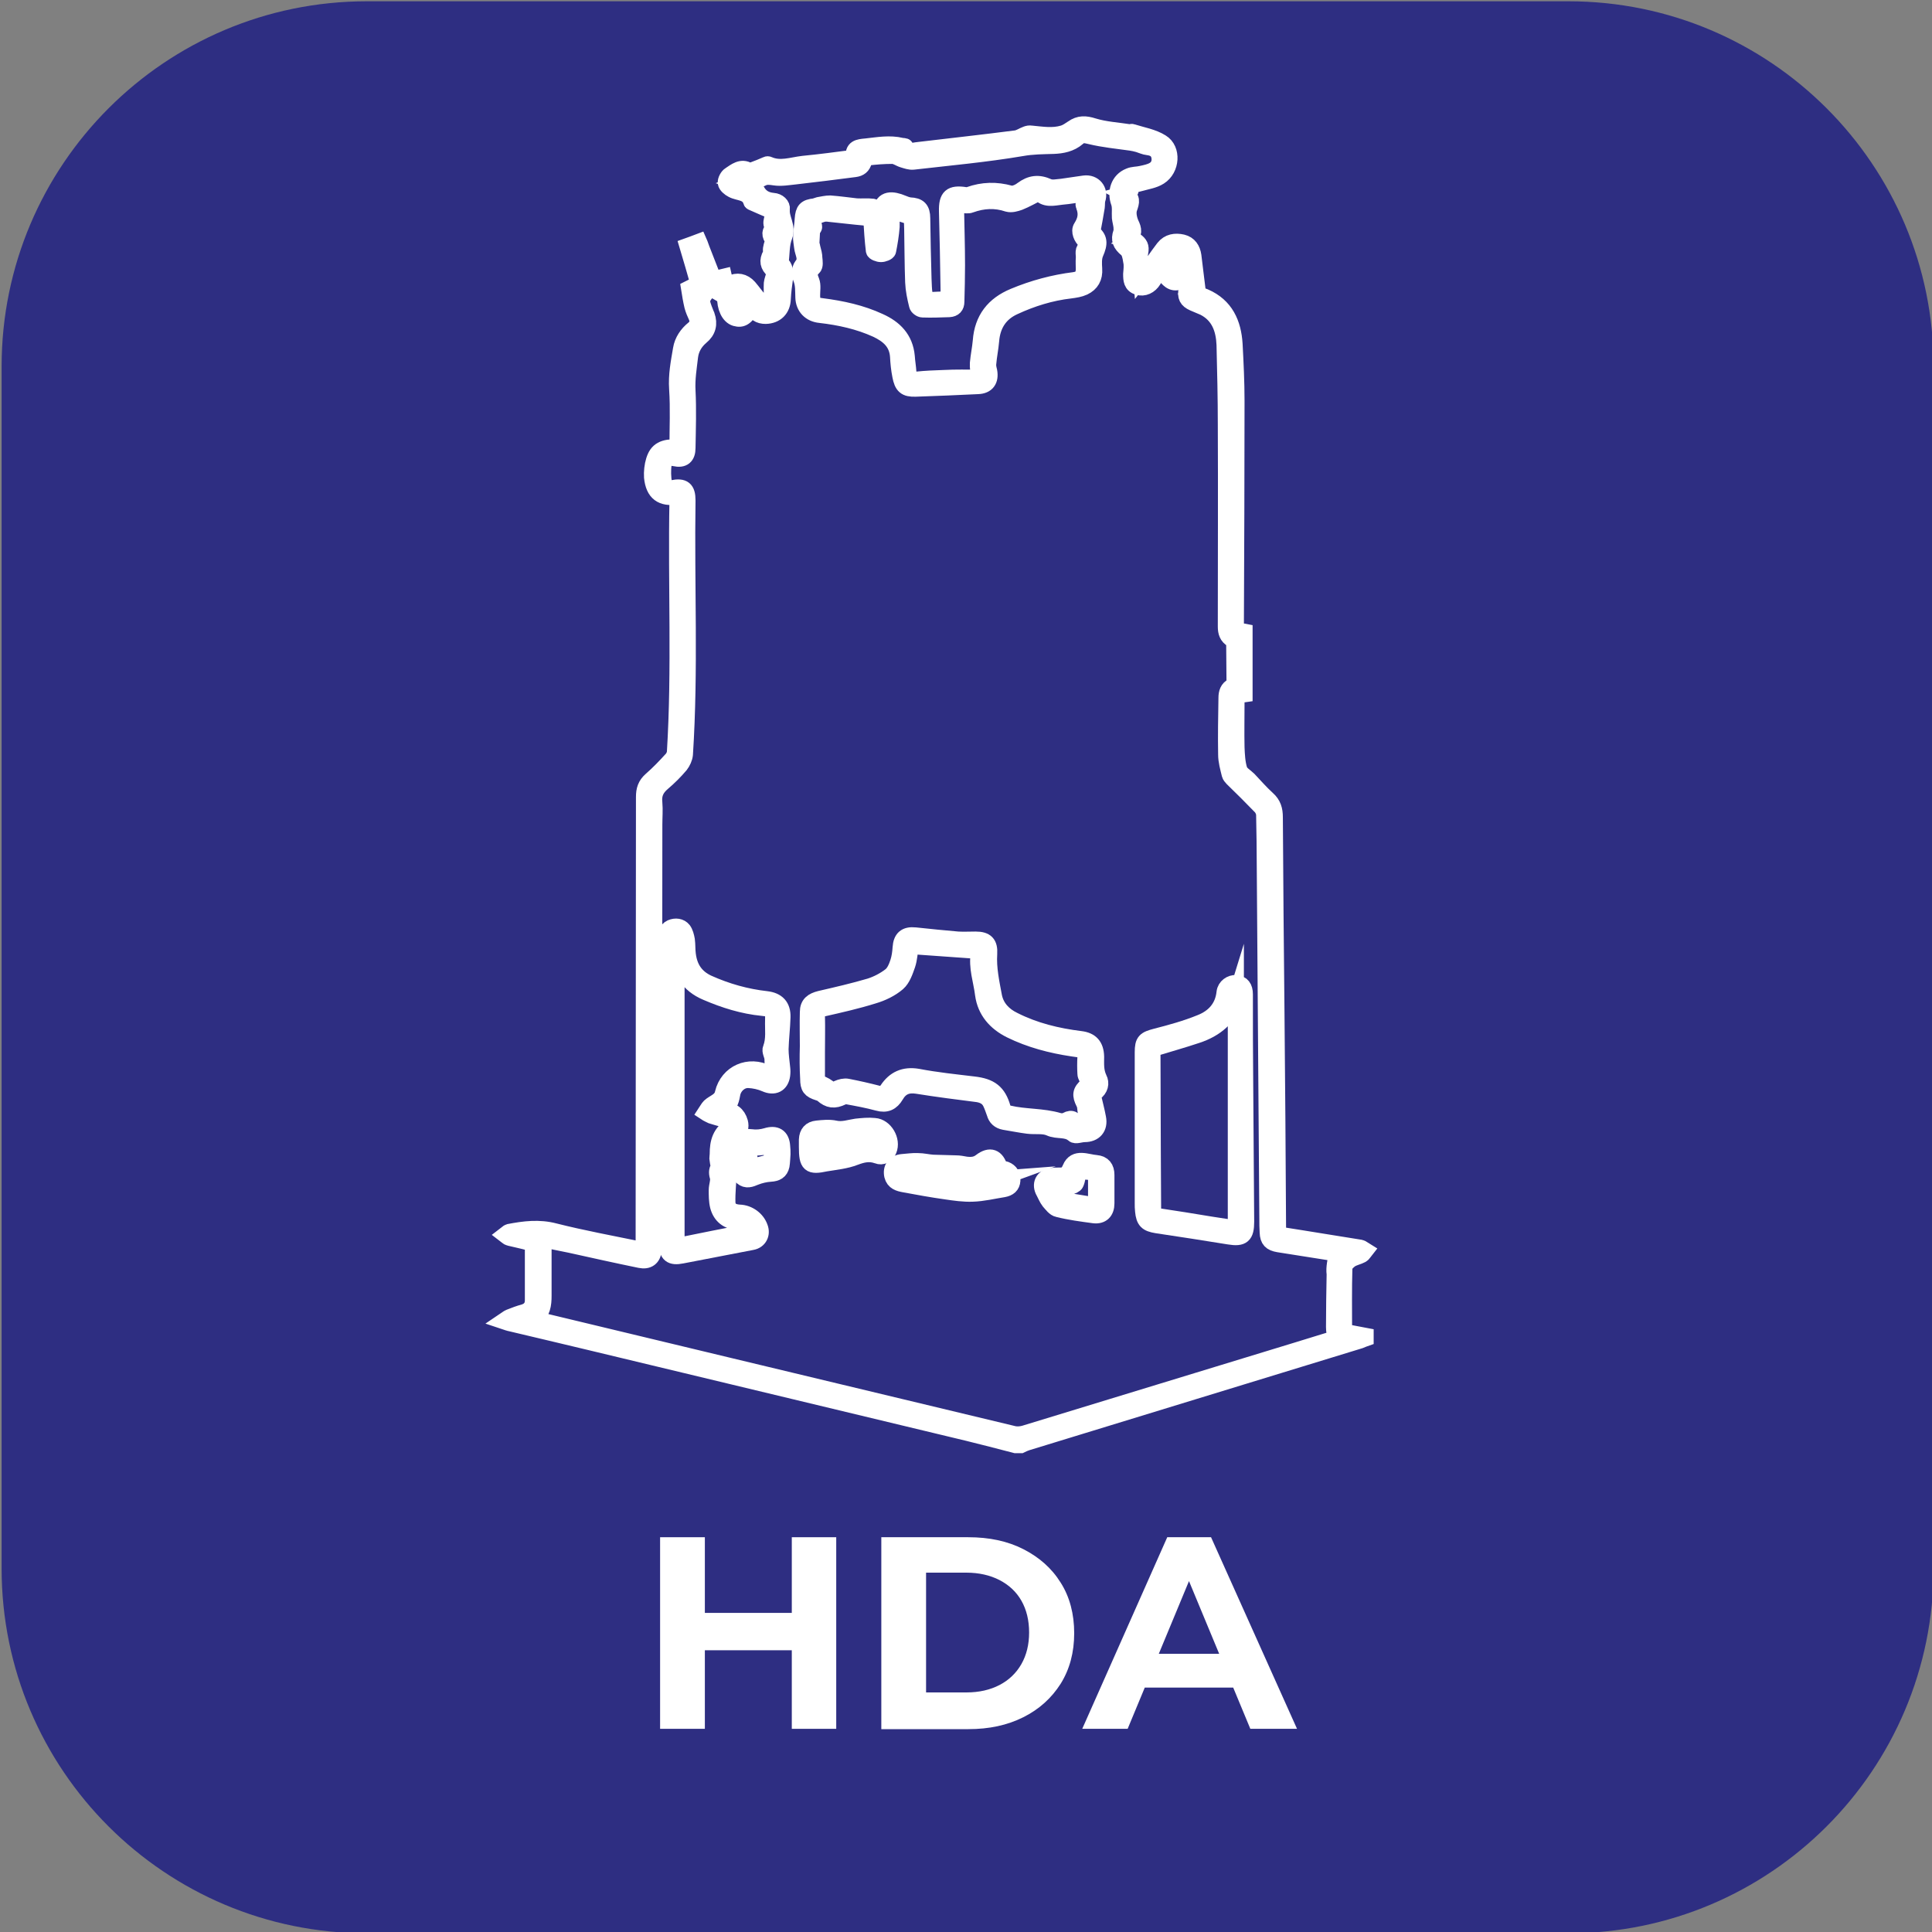
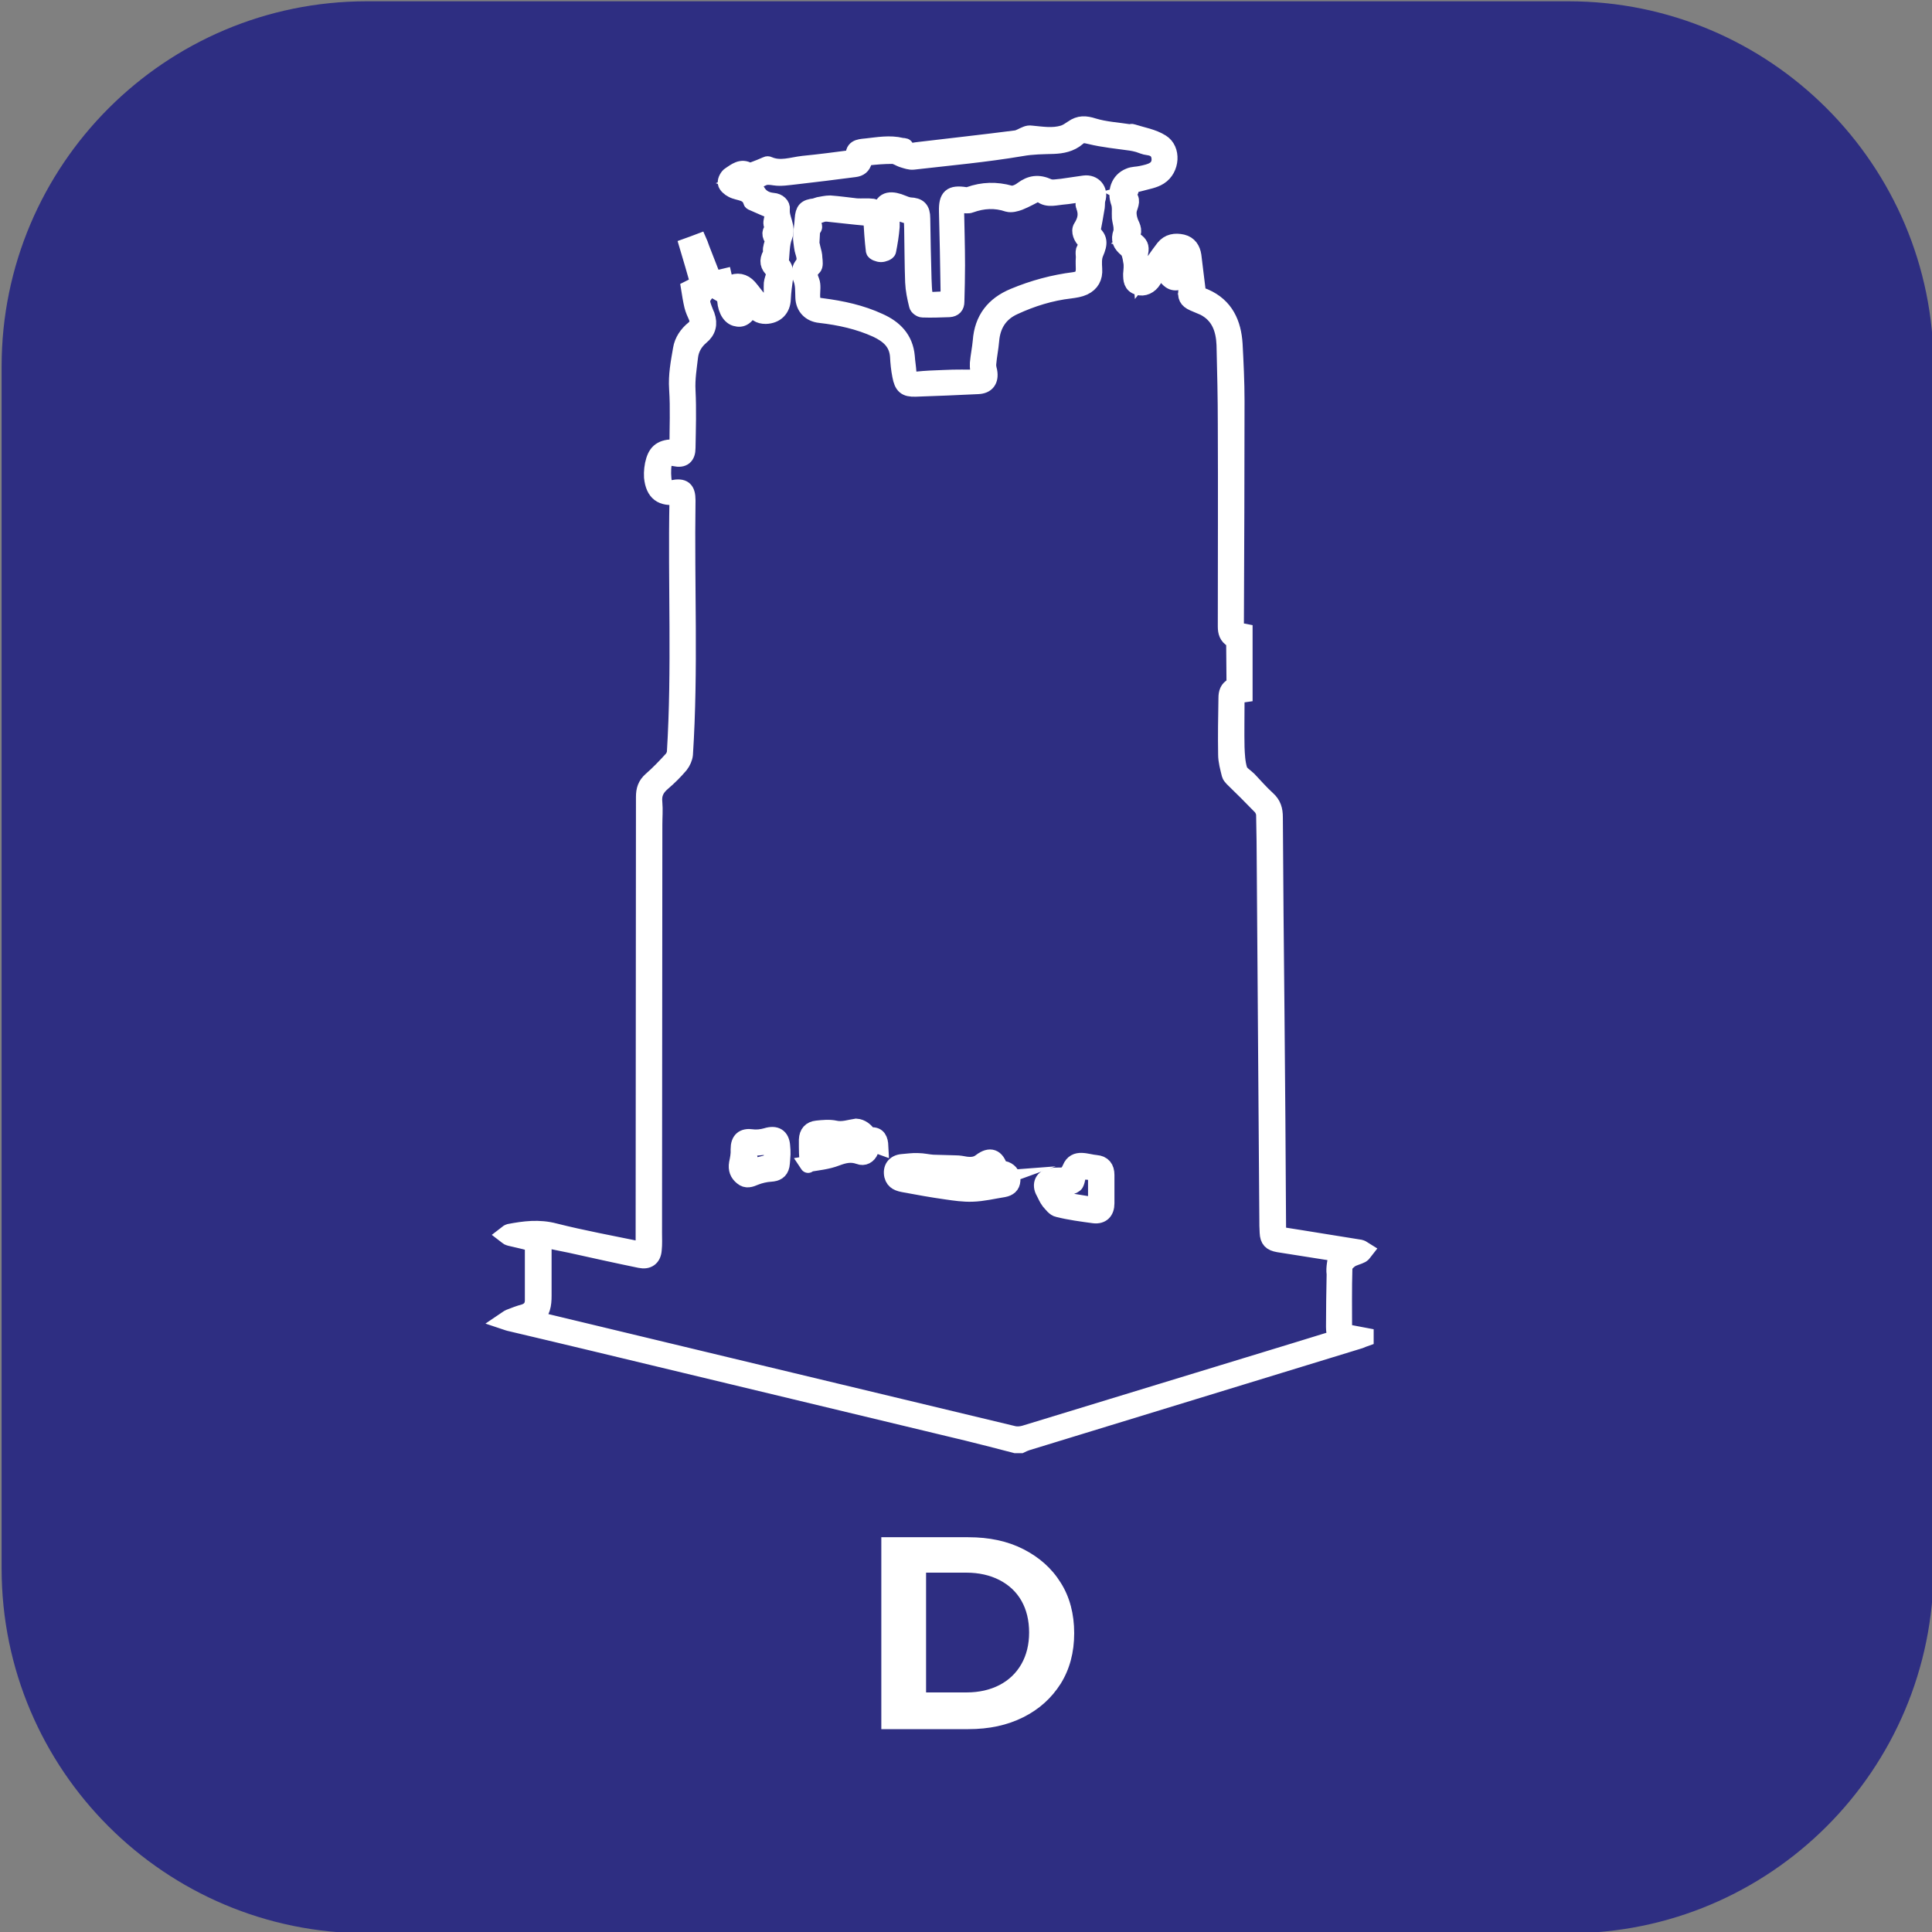
<svg xmlns="http://www.w3.org/2000/svg" version="1.1" id="katman_1" x="0px" y="0px" viewBox="0 0 600 600" style="enable-background:new 0 0 600 600;" xml:space="preserve">
  <rect x="0" y="0" width="600" height="600" fill="#808080" stroke="none" />
  <style type="text/css">
	.st0{fill:#2E2E82;}
	.st1{display:none;fill:#FFFFFF;}
	.st2{fill:#FFFFFF;stroke:#FFFFFF;stroke-width:5;stroke-miterlimit:10;}
	.st3{fill:#FFFFFF;}
</style>
  <path class="st0" d="M487.1,600.4H113.9c-62.6,0-113.4-50.7-113.4-113.3V113.8C0.5,51.2,51.3,0.4,113.9,0.4h373.2  c62.6,0,113.4,50.8,113.4,113.4V487C600.5,549.7,549.7,600.4,487.1,600.4z" />
  <path class="st1" d="M345.4,531.9h24.1v9.1h-24.1V531.9z" />
  <g id="D7rjCp_00000151526244516477606810000011625089101015492539_">
    <g>
      <path class="st2" d="M315.4,448.8c-5-1.3-10-2.6-14.9-3.8c-39.1-9.4-78.3-18.8-117.4-28.2c-8.1-1.9-16.2-3.9-24.4-5.8    c-0.6-0.1-1.1-0.3-2.3-0.7c0.9-0.6,1.3-1,1.8-1.2c1.5-0.6,3.1-1.2,4.6-1.6c1.8-0.6,2.7-1.8,2.7-3.7c0-5.5,0-11.1,0-16.6    c0-0.5-0.6-1.2-1.1-1.3c-2.1-0.6-4.2-1-6.2-1.5c-0.5-0.1-0.9-0.6-1.3-0.9c0.4-0.3,0.8-0.8,1.2-0.9c4.7-0.9,9.3-1.5,14.2-0.2    c8.7,2.2,17.5,3.8,26.2,5.6c0.4,0.1,0.7,0.1,1.4,0.2c0-0.9,0-1.7,0-2.5c0-46.1,0.1-92.1,0.1-138.2c0-2.2,0.5-3.8,2.2-5.3    c2.3-2,4.4-4.2,6.4-6.4c0.5-0.5,0.9-1.4,1-2.1c1.6-26,0.3-52.1,0.8-78.2c0-0.4-0.1-0.9-0.1-1.3c-4.8,0.7-7.3-1.1-7.8-6    c-0.1-1.7,0.1-3.6,0.6-5.2c1-3.2,2.9-4.2,7.3-4.1c0-6,0.3-12.1-0.1-18.1c-0.3-4.3,0.5-8.3,1.2-12.4c0.4-2.5,1.9-4.7,3.9-6.3    c1.2-1,1.5-2.2,0.9-3.7c-0.5-1.1-1-2.2-1.3-3.4c-0.4-1.7-0.7-3.5-1-5.4c1-0.5,2-1,2.9-1.5c-1.1-3.9-2.2-7.7-3.4-11.7    c1.1-0.4,2.3-0.8,3.6-1.3c0.4,0.9,0.6,1.7,0.9,2.4c1.1,2.7,2.1,5.5,3.2,8.2c0.2,0.4,0.9,0.7,1.4,0.7c0.7,0,1.3-0.3,2.2-0.5    c0.2,0.9,0.4,1.8,0.7,2.8c0.5-0.2,0.9-0.4,1.3-0.6c2.1-1.1,4.2-0.7,5.8,1.1c1.2,1.4,2.3,3,3.6,4.4c0.4,0.5,1.4,1,1.9,0.9    c0.7-0.2,1.4-1.1,1.5-1.8c0.2-1.5,0-3.1,0.1-4.7c0.1-0.9,0.5-1.8,0.7-2.7c0.1-0.4,0-1.1-0.2-1.3c-1.7-1.5-2-3-0.9-5    c0.3-0.6,0-1.4,0.2-2c0.1-0.7,0.4-1.5,0.7-2.4c-1.3-1.5-1.3-3,0.3-3.7c-2.2-1.6,0.3-3.8-0.6-5.3c-2.1-0.9-4-1.7-6-2.6    c-0.2-0.1-0.6-0.2-0.6-0.4c-0.9-3.1-3.9-2.6-5.9-3.7c-0.8-0.4-1.9-1.3-2-2.1s0.6-2.1,1.3-2.5c1.7-1.1,3.5-2.7,5.8-1.3    c0.3,0.2,1,0,1.4-0.2c1.4-0.5,2.8-1.1,4.2-1.7c0.2-0.1,0.4-0.1,0.6,0c3.6,1.6,7.2,0.2,10.7-0.2c5.2-0.5,10.4-1.2,15.8-1.9    c-0.5-3.1,1.4-3.3,3.7-3.5c3.7-0.4,7.4-1.1,11.1-0.2c0.4,0.1,1.1,0,1.2,0.3c1,1.9,2.6,1.1,4,1c10.1-1.2,20.1-2.3,30.2-3.6    c1.1-0.1,2.2-0.9,3.3-1.3c0.5-0.2,1-0.3,1.6-0.2c3.3,0.3,6.6,0.9,9.9-0.1c1-0.3,2-1,2.9-1.6c2.1-1.5,4-1.4,6.5-0.6    c3.6,1.1,7.5,1.3,11.3,1.9c0.2,0,0.5-0.2,0.7-0.1c3.1,1,6.4,1.5,9.1,3.2c3.6,2.2,3.2,8.3-0.6,10.7c-1.7,1.1-3.9,1.4-6,2    c-1,0.3-2,0.4-3.4,0.6c1.1,1.7,0.2,2.3-1.3,2.7c2.4,1.2,2,2.5,1.3,4.5c-0.5,1.4-0.1,3.3,0.5,4.7c0.9,1.8,1.2,3.3-0.7,4.9    c0.9,0.2,1.7,0.2,2.2,0.5c1.2,0.9,1.8,1.7,1.4,3.6c-0.5,2.4,0.2,5,0.4,7.9c0.4-0.5,0.9-0.8,1.2-1.3c1.9-2.7,3.7-5.4,5.7-8    c1.5-1.9,3.6-2.2,5.8-1.7c2.1,0.5,3.1,2.1,3.4,4.1c0.5,3.8,0.9,7.7,1.4,11.5c-0.2,0.1-0.3,0.1-0.5,0.2c0.9,0.4,1.8,0.8,2.7,1.1    c6.4,2.8,8.8,8.2,9.2,14.7c0.3,5.8,0.6,11.7,0.6,17.6c0,23.2-0.1,46.4-0.2,69.6c0,0.5,0,1,0.1,1.6c0.8,0.2,1.6,0.3,2.6,0.5    c0,6.4,0,12.8,0,19.4c-0.7,0.1-1.5,0.2-2.5,0.4c0,0.7,0,1.4,0,2.1c0,4.7-0.1,9.3,0,14c0.1,2.3,0.2,4.8,0.9,7c0.4,1.2,1.9,2,2.9,3    c1.9,2,3.7,4.1,5.8,6c1.8,1.6,2.3,3.4,2.3,5.7c0.1,20,0.3,39.9,0.5,59.9c0.2,22.6,0.4,45.1,0.5,67.7c0,0.6,0,1.2,0,2    c4.9,0.8,9.7,1.5,14.4,2.3c3.7,0.6,7.5,1.2,11.2,1.8c0.5,0.1,1,0.6,1.5,0.9c-0.4,0.5-0.7,1.1-1.1,1.3c-1.1,0.6-2.4,0.8-3.5,1.5    c-0.8,0.6-1.9,1.6-1.9,2.5c-0.2,6.6-0.1,13.2-0.1,19.9c2.2,0.4,4.5,0.9,6.7,1.3c0,0.2,0,0.5,0,0.7c-0.6,0.2-1.1,0.5-1.7,0.7    c-34.5,10.6-69,21.1-103.5,31.7c-0.6,0.2-1.3,0.5-1.9,0.8C316.4,448.8,315.9,448.8,315.4,448.8z M415.1,389.3c0,0-0.5-0.2-1-0.2    c-5.7-0.9-11.4-1.8-17.1-2.7c-2.3-0.4-3.2-1.3-3.3-3.6c-0.1-1.4-0.1-2.9-0.1-4.3c-0.3-36.4-0.5-72.8-0.8-109.3    c0-5.4-0.1-10.7-0.2-16.1c0-0.9-0.5-2-1.1-2.6c-2.9-3-5.8-5.9-8.8-8.8c-0.3-0.3-0.7-0.8-0.8-1.2c-0.5-2.1-1.1-4.1-1.1-6.2    c-0.1-5.9,0-11.7,0.1-17.6c0-1.5,0.4-2.9,1.9-3.6c0.3-0.2,0.6-0.8,0.6-1.2c0-4-0.1-8.1-0.1-12.1c0-0.4-0.3-1-0.6-1.2    c-1.6-0.9-2-2.3-2-4c0-20.9,0.1-41.8,0-62.8c0-8.2-0.2-16.5-0.4-24.7c-0.2-4.9-1.7-9.2-6.4-11.6c-1.1-0.5-2.2-0.9-3.3-1.4    c-2-0.9-2.5-2-2.1-4.1c0.2-1.2,0.1-2.4,0.2-4.1c-1.8,1.5-3.5,2.4-5.2,1.3c-1.3-0.9-2.2-2.5-3.3-3.7c0,0-0.2,0.2-0.3,0.4    c-0.6,1-1.1,2.1-1.7,3.1c-1.1,1.8-3,2.7-4.8,2.1c-2-0.6-2.1-2.2-2.1-4c0.1-1.3,0.3-2.7,0-4c-0.2-1.3-0.5-3-1.4-3.7    c-1.9-1.6-2.5-2.9-1.7-5.2c0.2-0.5,0.1-1.1,0.1-1.7c-0.1-1-0.4-2-0.5-2.9c-0.1-1.6,0.2-3.3-0.3-4.7c-1.2-3.3-0.1-6.9,3.2-8.2    c1.1-0.5,2.4-0.4,3.7-0.7c1.4-0.3,2.9-0.6,4-1.3c1.5-0.9,2-2.6,1.6-4.3s-1.7-2.5-3.5-2.7c-1-0.1-2-0.6-3-0.9    c-0.8-0.2-1.5-0.4-2.3-0.5c-4.2-0.6-8.5-1-12.6-2c-1.6-0.4-2.8-0.6-3.9,0.5c-2.2,1.9-4.9,2.4-7.5,2.5c-3.3,0.1-6.6,0.1-9.9,0.7    c-11.2,1.9-22.4,2.9-33.7,4.2c-1,0.1-2.1-0.3-3.1-0.6c-1.1-0.3-2.2-1.2-3.4-1.2c-2.6,0-5.1,0.2-7.7,0.5c-0.4,0-1,0.7-1.1,1.2    c-0.4,1.5-1.3,2.2-2.8,2.4c-6.2,0.8-12.5,1.6-18.7,2.3c-2,0.2-4.2,0.6-6.2,0.3c-1.4-0.2-2.6-0.4-3.8,0.2c-2,1-3.9,1.5-6.1,0.8    c-0.3-0.1-0.7,0.2-1.4,0.5c1.5,0.5,2.7,0.9,3.8,1.4c0.7,0.3,1.6,0.7,2,1.3c1.1,2,2.8,2.9,5,3.1c1.6,0.1,2.9,1.3,2.7,2.6    c-0.3,2.9,2,5.3,0.8,8.4c-1,2.5-0.8,5.4-1.2,8.3c1.4,1.1,1.6,2.7,1.4,4.6c-0.3,2.1-0.6,4.3-0.7,6.5c-0.1,3.2-2.1,5.2-5.3,5.3    c-2,0-3.4-0.8-4.1-3c-2,3.5-3.2,4.3-5.3,3.7c-2-0.6-3.3-3.3-3.2-6.7c-1.5-0.9-3.1-1.8-4.6-2.7c-3.1,3.6-3.1,3.6-1.4,7.9    c0.1,0.2,0.2,0.5,0.3,0.7c0.9,2.6,0.4,4.8-1.8,6.6c-1.9,1.6-3.1,3.7-3.4,6.1c-0.4,3.5-1,7-0.8,10.6c0.3,5.9,0.1,11.8,0,17.8    c0,2.7-1.3,3.8-4,3.2c-1.8-0.4-3.1,0.3-3.4,1.8c-0.3,2-0.2,4.1,0.1,6.1c0.2,1.3,1.3,1.7,2.6,1.4c3.5-0.7,4.7,0.3,4.7,3.8    c-0.4,26.3,0.9,52.6-0.8,78.9c-0.1,1.1-0.7,2.4-1.4,3.3c-1.7,2-3.5,3.8-5.5,5.5s-2.9,3.5-2.6,6.2c0.2,2.2,0,4.5,0,6.8    c0,42.3-0.1,84.6-0.1,126.8c0,1.8,0.1,3.5-0.1,5.3c-0.2,2.5-1.8,3.6-4.2,3.1c-7.3-1.5-14.5-3.1-21.7-4.7c-2.8-0.6-5.6-1.1-8.3-1.7    c0,6,0,11.7,0,17.5c0,2.7-0.3,5.3-2.8,7.2c0.5,0.1,0.8,0.2,1.1,0.3c19.6,4.7,39.1,9.4,58.7,14.1c29.6,7.1,59.2,14.2,88.8,21.3    c1.1,0.3,2.4,0.2,3.5-0.1c28.3-8.6,56.5-17.3,84.8-25.9c4-1.2,8-2.5,11.8-3.6c-0.2-1.4-0.4-2.5-0.4-3.6c0-5.5,0.1-11,0.2-16.4    C414.2,393.6,414.8,391.6,415.1,389.3z M362.9,81.9c0.8,1.1,1.4,1.9,2,2.7c0.6-0.7,1.3-1.4,1.9-2.1c0,0,0.1-0.1,0.1-0.2    c-0.2-1.2-0.4-2.3-0.7-3.5c0-0.2-1-0.3-1.1-0.2C364.4,79.7,363.8,80.7,362.9,81.9z M228.9,95.8c1.8-1.5,1.9-3.2,0.3-4.9    C227.5,92.5,227.5,93,228.9,95.8z" />
      <path class="st2" d="M273.6,65.5c0.5-4,3.6-3.7,6.7-2.4c0.7,0.3,1.5,0.6,2.3,0.7c2.7,0.1,3.8,1.1,3.8,4c0.1,6.3,0.2,12.6,0.4,18.9    c0.3,7.8,0.3,6.4,6.7,6.3c0.2,0,0.4-0.1,0.8-0.1c0.1-0.9,0.3-1.8,0.3-2.7c-0.1-8.2-0.3-16.4-0.5-24.6c-0.1-4.5,1.2-5.7,5.7-5    c0.4,0.1,0.9,0,1.2-0.1c4.2-1.5,8.4-1.6,12.7-0.4c1,0.3,2.7-0.4,3.7-1.2c2.7-2,5.1-2.3,8.2-0.9c1.2,0.5,2.8,0.1,4.2,0    c2.3-0.3,4.6-0.7,6.9-1c3-0.4,5.1,2.1,4.1,5c-0.2,0.7-0.1,1.5-0.2,2.3c-0.4,2.6-0.9,5.1-1.4,7.8c2.3,1.9,2.4,3.4,1,6.6    c-0.6,1.4-0.5,3.2-0.4,4.8c0.2,2.7-0.9,4.6-3.2,5.7c-1.3,0.6-2.7,0.8-4.2,1c-6.1,0.7-11.9,2.5-17.5,5.1c-4.4,2-6.7,5.6-7.1,10.5    c-0.2,2.4-0.7,4.7-0.9,7.1c-0.1,0.8,0.1,1.6,0.3,2.4c0.5,2.8-0.7,4.5-3.5,4.6c-6.5,0.3-12.9,0.6-19.4,0.8c-3.1,0.1-4.1-0.8-4.7-4    c-0.4-2-0.6-4-0.7-6c-0.3-4.4-3.1-6.7-6.7-8.4c-5.5-2.5-11.4-3.8-17.5-4.5c-3.1-0.3-5.1-2.4-5.2-5.4c-0.1-2,0.1-4.1-0.8-6.1    c-0.5-1-0.3-2.9,0.3-3.7c1.8-2.1,0.3-3.9,0.1-5.9c-0.1-1.1-0.4-2.3-0.3-3.4c0.1-1.8,0.4-3.6,0.5-5.3c0.2-2.8,0.9-3.6,3.7-3.9    c0.4-0.1,0.8-0.3,1.2-0.4c1.2-0.2,2.4-0.5,3.6-0.5c2.7,0.2,5.5,0.6,8.2,0.9c1.7,0.1,3.4-0.1,5,0.1    C271.9,64.4,272.8,65.1,273.6,65.5z M304.1,117.3c-0.2-1.8-0.5-3.2-0.4-4.5c0.2-2.3,0.7-4.6,0.9-6.9c0.5-6.8,4-11.3,10.3-13.9    c6-2.5,12.3-4.2,18.7-5c2.1-0.3,2.9-1.2,3-3.3c0-1.2-0.1-2.4,0-3.6s-0.6-2.7,1.1-3.5c0.1,0-0.2-1.3-0.6-1.7    c-1.2-1-2.1-3.1-1.3-4.3c1.4-2.2,1.8-4.2,0.8-6.7c-0.4-0.9,0.6-2.3,1-3.7c0.1,0-0.2-0.1-0.5-0.1c-2.5,0.3-5,0.8-7.5,1    c-2.5,0.3-5.1,1-6.9-1.3c-2.2,1.1-4.1,2.2-6.1,3c-1.1,0.4-2.5,0.8-3.6,0.5c-3.9-1.3-7.7-1.1-11.6,0.3c-0.7,0.3-1.6,0.1-2.4,0.1    c-0.7,0-1.3-0.1-2-0.2c-0.1,0.5-0.1,0.8-0.1,1.1c0.1,5.9,0.3,11.8,0.3,17.8c0,3.8-0.1,7.5-0.2,11.3c0,1.4-0.7,2.2-2.2,2.3    c-2.8,0.1-5.5,0.2-8.3,0.1c-0.6,0-1.6-0.7-1.7-1.3c-0.6-2.4-1.1-4.8-1.2-7.2c-0.2-5.5-0.2-11-0.3-16.4c0-1.4-0.1-2.8-0.2-3.8    c-2.4-0.8-4.4-1.4-6.6-2.1c0.2,1.9,0.5,3.5,0.4,5.1c-0.2,2.5-0.6,5-1.1,7.5c-0.1,0.5-1.4,1-2.2,1c-0.8,0-2.1-0.5-2.2-1    c-0.4-3.3-0.6-6.6-0.8-9.9c0-0.2-0.1-0.3-0.1-0.2c-1.7-0.2-3.1-0.4-4.6-0.5c-2.8-0.3-5.6-0.6-8.4-0.9c-0.6-0.1-1.2-0.1-1.8,0    c-1.1,0.3-2.2,0.8-3.6,1.4c-0.8,0.9,1.9,2.6,0.1,3.4c-0.1,1.5-0.1,2.8-0.2,4c-0.1,0.5,0.2,1.1,0.3,1.8c0.3,1.1,0.6,2.2,0.6,3.2    c0.1,1,0.3,2.4-0.3,2.9c-1.5,1.4-1.3,2.5-0.6,4.2c0.5,1.3,0.2,2.9,0.2,4.3c0,2.7,0.5,3.2,3.1,3.5c6.2,0.8,12.2,2.1,17.8,4.7    c4.7,2.1,8,5.4,8.5,10.9c0.1,1.6,0.4,3.3,0.5,4.9c0.1,1.7,0.8,2.4,2.6,2.3c2.8-0.3,5.6-0.4,8.4-0.5    C296.9,117.2,300.4,117.3,304.1,117.3z" />
-       <path class="st2" d="M224.6,344.5c2.8,0.3,4.5,1.5,5.2,4c0.4,1.5,0,2.8-1.3,3.8c-2.3,1.8-3.2,5.3-2.3,8.1c0.4,1.1,0.1,2.4,0.1,3.6    c-0.1,3.2-0.5,6.3-0.4,9.5c0.1,2.1,1.6,3,3.8,3.1c2.8,0.1,5.4,2,6.3,4.6c0.8,2.1-0.3,4.1-2.4,4.5c-7.3,1.4-14.6,2.8-21.8,4.2    c-3.4,0.7-4.7-0.3-4.7-3.8c-0.1-16.4-0.1-32.9-0.2-49.3c-0.1-15.1-0.1-30.1-0.2-45.2c0-1.4,0.2-2.8,1.7-3.5    c1.4-0.6,2.9-0.4,3.8,0.7c0.6,0.8,0.9,2,1.1,3.1c0.2,1.5,0.1,3,0.3,4.5c0.5,4.1,2.4,7.1,6.3,8.9c5.8,2.6,11.8,4.3,18.1,5    c3.4,0.4,5.1,2.2,5,5.6c-0.1,3.3-0.5,6.6-0.6,9.9c0,1.9,0.3,3.8,0.5,5.8c0.1,0.8,0.1,1.5,0,2.3c-0.4,2.9-2.5,3.9-5.2,2.7    c-1.6-0.7-3.4-1.1-5.2-1.2c-2.4-0.1-4.4,1.7-5,3.9C227.1,341.3,226.9,343.3,224.6,344.5z M227.5,349.4c-0.8-0.6-1.3-1.2-1.9-1.5    c-1.2-0.5-2.4-0.7-3.6-1.1c-0.3-0.1-0.7-0.2-1-0.3c-0.6-0.3-1.3-0.6-1.9-1c0.4-0.6,0.8-1.4,1.3-1.9c1.4-1.3,3.6-1.7,4.1-4.1    c1.5-6.3,8.1-9.2,13.9-6.2c0.5,0.2,0.9,0.5,1.5,0.7c0-1.9,0.1-3.6,0-5.3c-0.1-1.1-0.9-2.3-0.5-3.1c1.1-2.9,0.6-5.8,0.7-8.8    c0.1-3.1-0.3-3.5-3.3-3.8c-6.1-0.6-11.8-2.4-17.4-4.8c-5.7-2.4-8.2-6.7-8.8-12.6c-0.2-1.6-0.2-3.2-0.3-4.7c-0.1,0-0.1,0-0.2,0    c0,32,0,63.9,0,96.1c7.8-1.6,15.4-3.1,23.1-4.6c-1.1-1.6-1.9-2.9-4.1-3c-3.1,0-5.3-1.8-6.1-4.8c-0.4-1.6-0.4-3.4-0.4-5    c0-1.4,0.7-3,0.3-4.2c-0.4-1.4-0.2-2.2,0.4-3.1c-0.3-0.9-0.4-1.7-0.5-2.6c0-0.4,0.1-0.9,0.1-1.3    C222.9,354.8,223.6,351.7,227.5,349.4z" />
-       <path class="st2" d="M250.9,324.9c0-3.5-0.1-7.1,0-10.6c0-2.5,1.4-3.5,3.8-4.1c5.2-1.2,10.4-2.4,15.5-3.9c2.2-0.7,4.5-1.9,6.3-3.3    c1.2-0.9,1.9-2.6,2.4-4.1s0.7-3.1,0.8-4.6c0.2-2.9,1.5-4.1,4.5-3.8c4.4,0.5,8.9,0.9,13.3,1.3c1.8,0.1,3.6,0,5.5,0    c3.2,0,4.4,1.2,4.2,4.4c-0.3,4.5,0.7,9,1.5,13.3c0.7,3.4,3,5.8,6.1,7.3c6.5,3.3,13.5,5,20.8,5.9c3.2,0.4,4.7,2.1,4.8,5.4    c0,2.3-0.2,4.5,0.9,6.8c0.8,1.5,0.4,3.3-1.3,4.5c-0.3,0.2-0.5,0.9-0.5,1.2c0.5,2.2,1.1,4.4,1.5,6.6c0.6,3-1.1,5-4.2,5    c-1.2,0-2.8,0.7-3.4,0.1c-2.2-1.9-5-0.9-7.4-2c-2-0.9-4.5-0.4-6.8-0.7c-2.4-0.3-4.8-0.8-7.3-1.2c-1.6-0.3-2.6-1.2-3-2.7    c-0.4-1.1-0.8-2.3-1.3-3.3c-0.8-1.6-2.2-2.3-3.9-2.6c-6.3-0.8-12.6-1.6-18.8-2.6c-3.1-0.5-5.2,0.4-6.7,3c-1.3,2.2-3,3-5.5,2.3    c-3.3-0.9-6.6-1.5-9.9-2.1c-0.4-0.1-0.8,0.1-1.2,0.3c-2.5,1.2-4.2,1-6.2-0.8c-0.4-0.3-0.9-0.5-1.3-0.6c-2.5-0.8-3.1-1.6-3.1-4.2    C250.8,331.7,250.8,328.3,250.9,324.9C250.8,324.9,250.9,324.9,250.9,324.9z M334.1,349.4c1-0.1,1.8-0.2,2.5-0.1    c1.4,0.1,1.5-0.5,1.1-1.6c-0.2-0.7-0.4-1.5-0.5-2.3c-0.2-1-0.1-2.1-0.6-2.9c-1.2-2.4-1.1-3.6,1-5.4c0.3-0.3,0.4-1,0.3-1.4    c-0.2-0.8-0.8-1.5-0.8-2.2c-0.1-1.8-0.1-3.5,0-5.3c0.1-1.4-0.7-2-1.9-2.3c-0.7-0.1-1.4-0.2-2.1-0.3c-6.7-1-13.2-2.7-19.3-5.7    c-4.6-2.3-7.8-5.9-8.5-11.1c-0.5-4.2-2.1-8.4-1.3-12.8c0.1-0.3-0.1-0.7-0.1-0.7c-7.2-0.5-14.2-1-21.1-1.5c-0.3,1.9-0.4,4-1,5.8    c-0.7,2-1.5,4.4-3,5.7c-2.1,1.8-4.8,3.1-7.5,3.9c-5.1,1.6-10.4,2.8-15.7,4c-1.5,0.3-1.9,0.8-1.9,2.3c0.1,3.8,0,7.5,0,11.3    c0,3.1,0,6.3,0,9.1c1.3,0.7,2.5,1.1,3.4,1.8c1,0.9,1.9,0.9,3.1,0.3c0.9-0.4,2.1-0.7,3-0.5c3.1,0.6,6.2,1.3,9.3,2.1    c1.4,0.4,2.2,0.1,3.1-1.2c2.2-3.3,5.2-4.7,9.4-4c5.7,1.1,11.6,1.7,17.4,2.4c5.2,0.6,7.6,2.4,9,7.3c0.3,1.1,0.8,1.4,1.9,1.7    c5.1,1.2,10.4,0.8,15.5,2.3c0.7,0.2,1.7,0.2,2.4-0.2C333,346.9,333.8,347.8,334.1,349.4z" />
-       <path class="st2" d="M354.9,350.6c0-7.9,0-15.9,0-23.8c0-3.5,0.7-4,4.1-4.9c4.7-1.2,9.4-2.5,13.8-4.3c4.1-1.6,7-4.6,7.5-9.4    c0.2-1.8,1.9-3,3.6-2.9c1.8,0.2,2.7,1.3,2.7,3.5c0,9.4,0,18.9,0.1,28.3c0.1,14.1,0.2,28.2,0.3,42.3c0,4.3-1.1,5.3-5.3,4.6    c-7.5-1.2-15-2.4-22.5-3.5c-3-0.5-3.9-1.3-4.2-4.4c-0.1-0.8-0.1-1.6-0.1-2.5C354.9,366.1,354.9,358.4,354.9,350.6L354.9,350.6z     M358,325.7c0,0.1-0.1,0.4-0.1,0.8c0,10.1,0.1,20.3,0.1,30.4c0,6.3,0.1,12.6,0.1,18.9c0,1.1,0.3,1.7,1.5,1.9    c5.5,0.8,10.9,1.7,16.4,2.6c2.6,0.4,5.3,0.8,7.8,1.2c0-24,0-47.9,0-71.7c-1.9,6.2-6.3,9.8-12.1,11.7    C367.2,323,362.9,324.2,358,325.7z" />
      <path class="st2" d="M310.5,362.8c0.6,0.1,1.2,0.2,1.8,0.4c1.5,0.6,2.2,1.8,2.1,3.4s-1.1,2.4-2.7,2.7c-3.2,0.5-6.4,1.3-9.7,1.4    c-2.7,0.1-5.5-0.3-8.2-0.7c-4.3-0.6-8.7-1.4-13-2.2c-1.6-0.3-3.2-0.7-3.7-2.7c-0.5-2.3,0.7-4,3.1-4.2c1.6-0.1,3.3-0.4,4.9-0.3    c1.5,0,3.1,0.4,4.6,0.5c2.4,0.1,4.7,0.1,7.1,0.2c1.1,0,2.1,0.2,3.2,0.4c1.7,0.2,3.2,0.1,4.6-1    C307.5,358.5,309.5,359.3,310.5,362.8z M310,366.1c-2.6,0.2-2.3-1.9-2.9-3.6c-2,1.8-4.3,2.9-6.9,2.3c-4.5-1.1-9.2,0.2-13.8-1.1    c-1.8-0.5-4.1,0.4-6.1,0.6c0.4,0.4,0.8,0.5,1.3,0.6c2.5,0.5,5.1,0.8,7.6,1.3C296,367.5,302.9,368.7,310,366.1z" />
-       <path class="st2" d="M250.6,356.2c0-0.8,0-1.5,0-2.3c0.1-2,1.1-3.2,3.1-3.4c1.9-0.2,3.9-0.4,5.7,0c2.3,0.5,4.4-0.3,6.5-0.6    c1.9-0.2,3.8-0.4,5.7-0.2c3.2,0.2,5.7,4.4,4.4,7.5c-0.6,1.5-2,2.3-3.5,1.7c-2.5-0.9-4.6-0.4-7,0.5c-2.8,1.1-6,1.4-9,1.9    C251.4,362.4,250.6,361.7,250.6,356.2z M273.4,356c-0.1-2.1-0.7-3.6-2.9-3.4c-2,0.2-4,0.6-6.1,0.9c-1.2,0.2-2.4,0.3-3.6,0.3    c-2,0-4-0.3-5.9-0.3c-0.4,0-1.1,0.7-1.1,1.1c-0.1,1.4-0.1,2.7-0.1,4.3c1.3-0.2,2.4-0.4,3.5-0.6c2.6-0.5,5.3-0.7,7.7-1.7    C267.6,355.3,270.2,354.8,273.4,356z" />
+       <path class="st2" d="M250.6,356.2c0-0.8,0-1.5,0-2.3c0.1-2,1.1-3.2,3.1-3.4c1.9-0.2,3.9-0.4,5.7,0c2.3,0.5,4.4-0.3,6.5-0.6    c3.2,0.2,5.7,4.4,4.4,7.5c-0.6,1.5-2,2.3-3.5,1.7c-2.5-0.9-4.6-0.4-7,0.5c-2.8,1.1-6,1.4-9,1.9    C251.4,362.4,250.6,361.7,250.6,356.2z M273.4,356c-0.1-2.1-0.7-3.6-2.9-3.4c-2,0.2-4,0.6-6.1,0.9c-1.2,0.2-2.4,0.3-3.6,0.3    c-2,0-4-0.3-5.9-0.3c-0.4,0-1.1,0.7-1.1,1.1c-0.1,1.4-0.1,2.7-0.1,4.3c1.3-0.2,2.4-0.4,3.5-0.6c2.6-0.5,5.3-0.7,7.7-1.7    C267.6,355.3,270.2,354.8,273.4,356z" />
      <path class="st2" d="M343.6,369.4c0,1.4,0,2.9,0,4.3c0,2.6-1.4,4-3.9,3.7c-3.7-0.5-7.5-1-11.1-1.9c-1.1-0.2-2-1.5-2.8-2.4    c-0.7-0.9-1.1-2-1.6-2.9c-1.4-2.4-0.3-4.7,2.5-5c0.6-0.1,1.1-0.1,1.7-0.1c1.8,0,3,0.1,4-2.3c1.5-3.7,5.2-1.8,8-1.6    c2.2,0.2,3.2,1.5,3.2,3.7C343.6,366.4,343.6,367.9,343.6,369.4z M335,363.6c-0.3,1.5-0.4,2.8-0.9,3.9c-0.2,0.5-1.3,1-1.9,1    c-1.7-0.1-3.5-0.4-5.6-0.7c0.8,1.7,1.3,2.9,1.9,4c0.2,0.3,0.6,0.8,0.9,0.8c3.6,0.6,7.3,1.2,11,1.8c0-3.5,0-6.8,0-10.3    C338.6,364,336.9,363.8,335,363.6z" />
      <path class="st2" d="M243,358.4c-0.1,1.2-0.1,2.4-0.3,3.6c-0.4,1.8-1.6,2.4-3.4,2.5c-1.6,0.1-3.3,0.5-4.8,1.1    c-1.4,0.6-2.7,1.1-4,0c-1.4-1.1-1.9-2.5-1.6-4.3c0.3-1.4,0.6-2.9,0.5-4.4c0-2.9,1.4-4.1,4.2-3.7c1.4,0.2,3,0,4.4-0.4    c2.9-0.9,4.7,0.1,4.9,3.2C243,356.7,243,357.6,243,358.4L243,358.4z M232,362.8c2.7-0.7,5.1-1.3,7.7-2c0-1.5,0-3.3,0-4.9    c-2.4,0.3-4.8,0.5-7.2,0.7c0,0.3,0,0.8,0,1.3c-0.2,1.5,1.5,3.3-0.7,4.4L232,362.8z" />
    </g>
  </g>
  <g>
    <g>
-       <path class="st3" d="M218.9,536.9h-13.9v-59.5h13.9V536.9z M246.9,512.5h-29.1v-11.6h29.1V512.5z M245.9,477.4h13.8v59.5h-13.8    V477.4z" />
      <path class="st3" d="M273.7,536.9v-59.5h27c6.5,0,12.2,1.2,17.1,3.7s8.8,5.9,11.6,10.4c2.8,4.4,4.2,9.7,4.2,15.7    c0,6-1.4,11.2-4.2,15.7c-2.8,4.4-6.6,7.9-11.6,10.4s-10.6,3.7-17.1,3.7H273.7z M287.6,525.6h12.5c4,0,7.4-0.8,10.3-2.3    c2.9-1.5,5.2-3.7,6.8-6.5c1.6-2.8,2.4-6.1,2.4-9.8c0-3.8-0.8-7.1-2.4-9.9c-1.6-2.8-3.9-4.9-6.8-6.4c-2.9-1.5-6.4-2.3-10.3-2.3    h-12.5V525.6z" />
-       <path class="st3" d="M336.1,536.9l26.4-59.5h13.6l26.7,59.5h-14.5l-21.8-52.5h5.5l-21.8,52.5H336.1z M349.5,524.1l3.5-10.5h30.8    l3.6,10.5H349.5z" />
    </g>
  </g>
</svg>